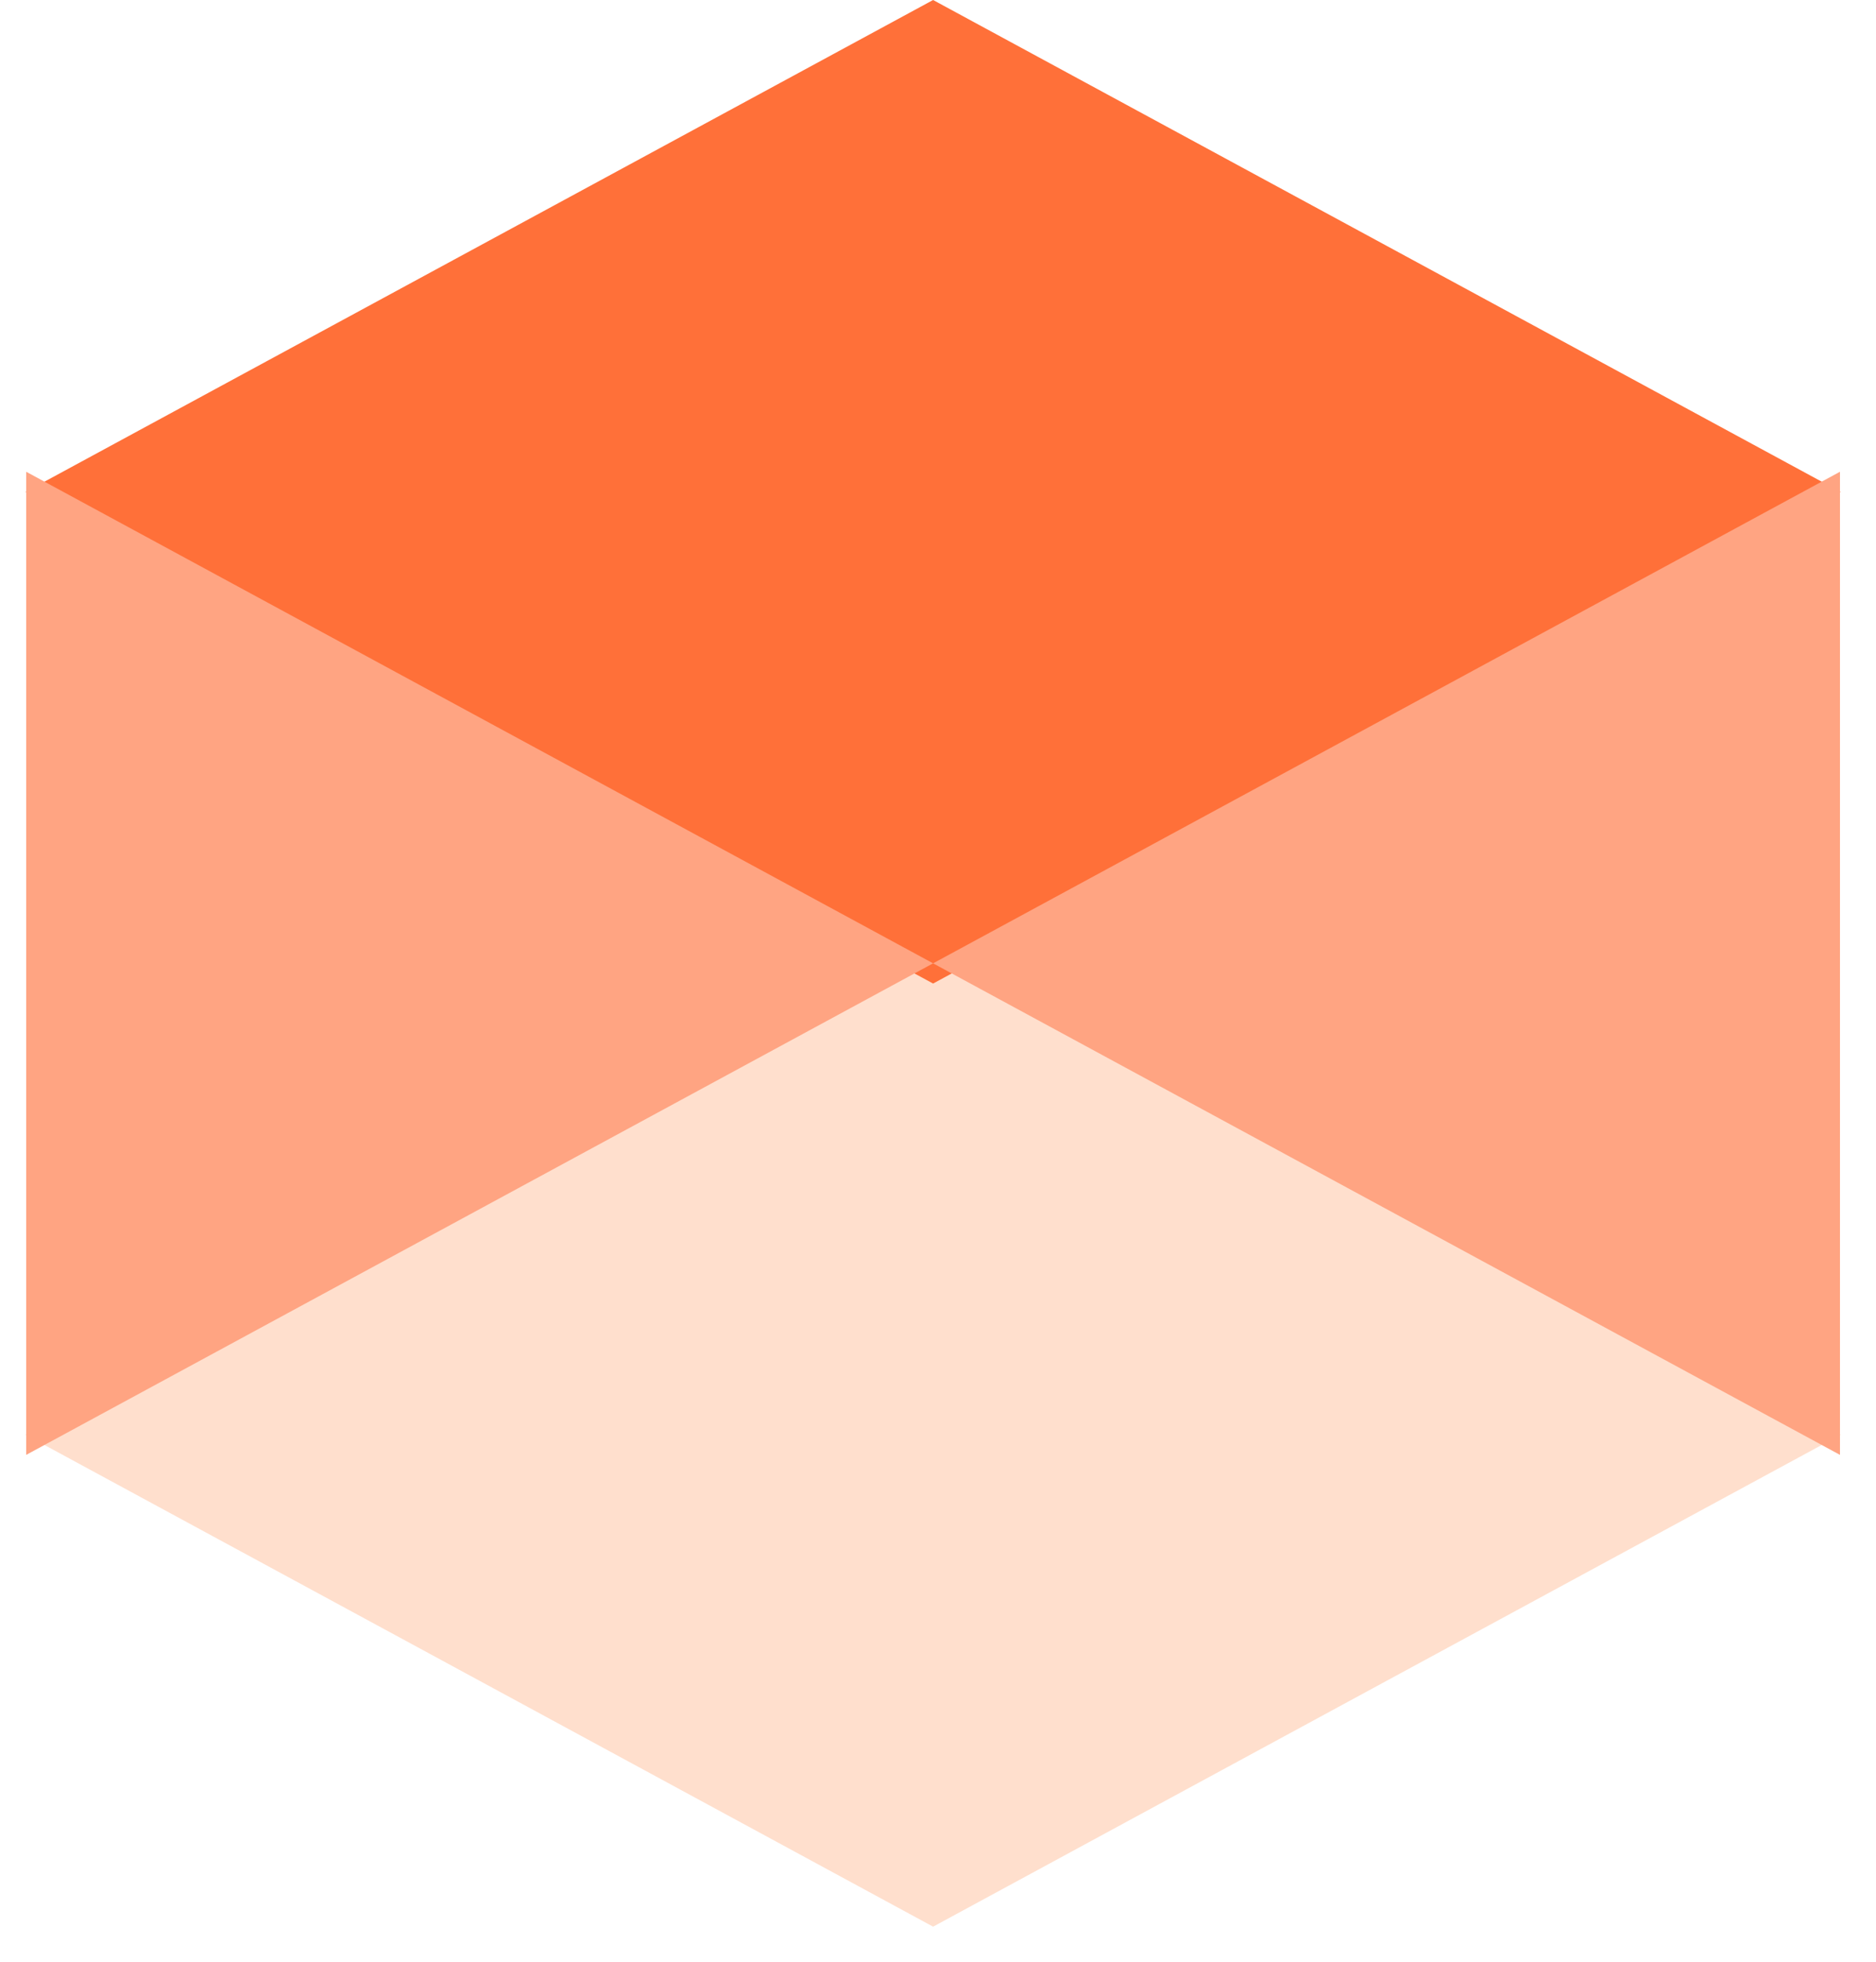
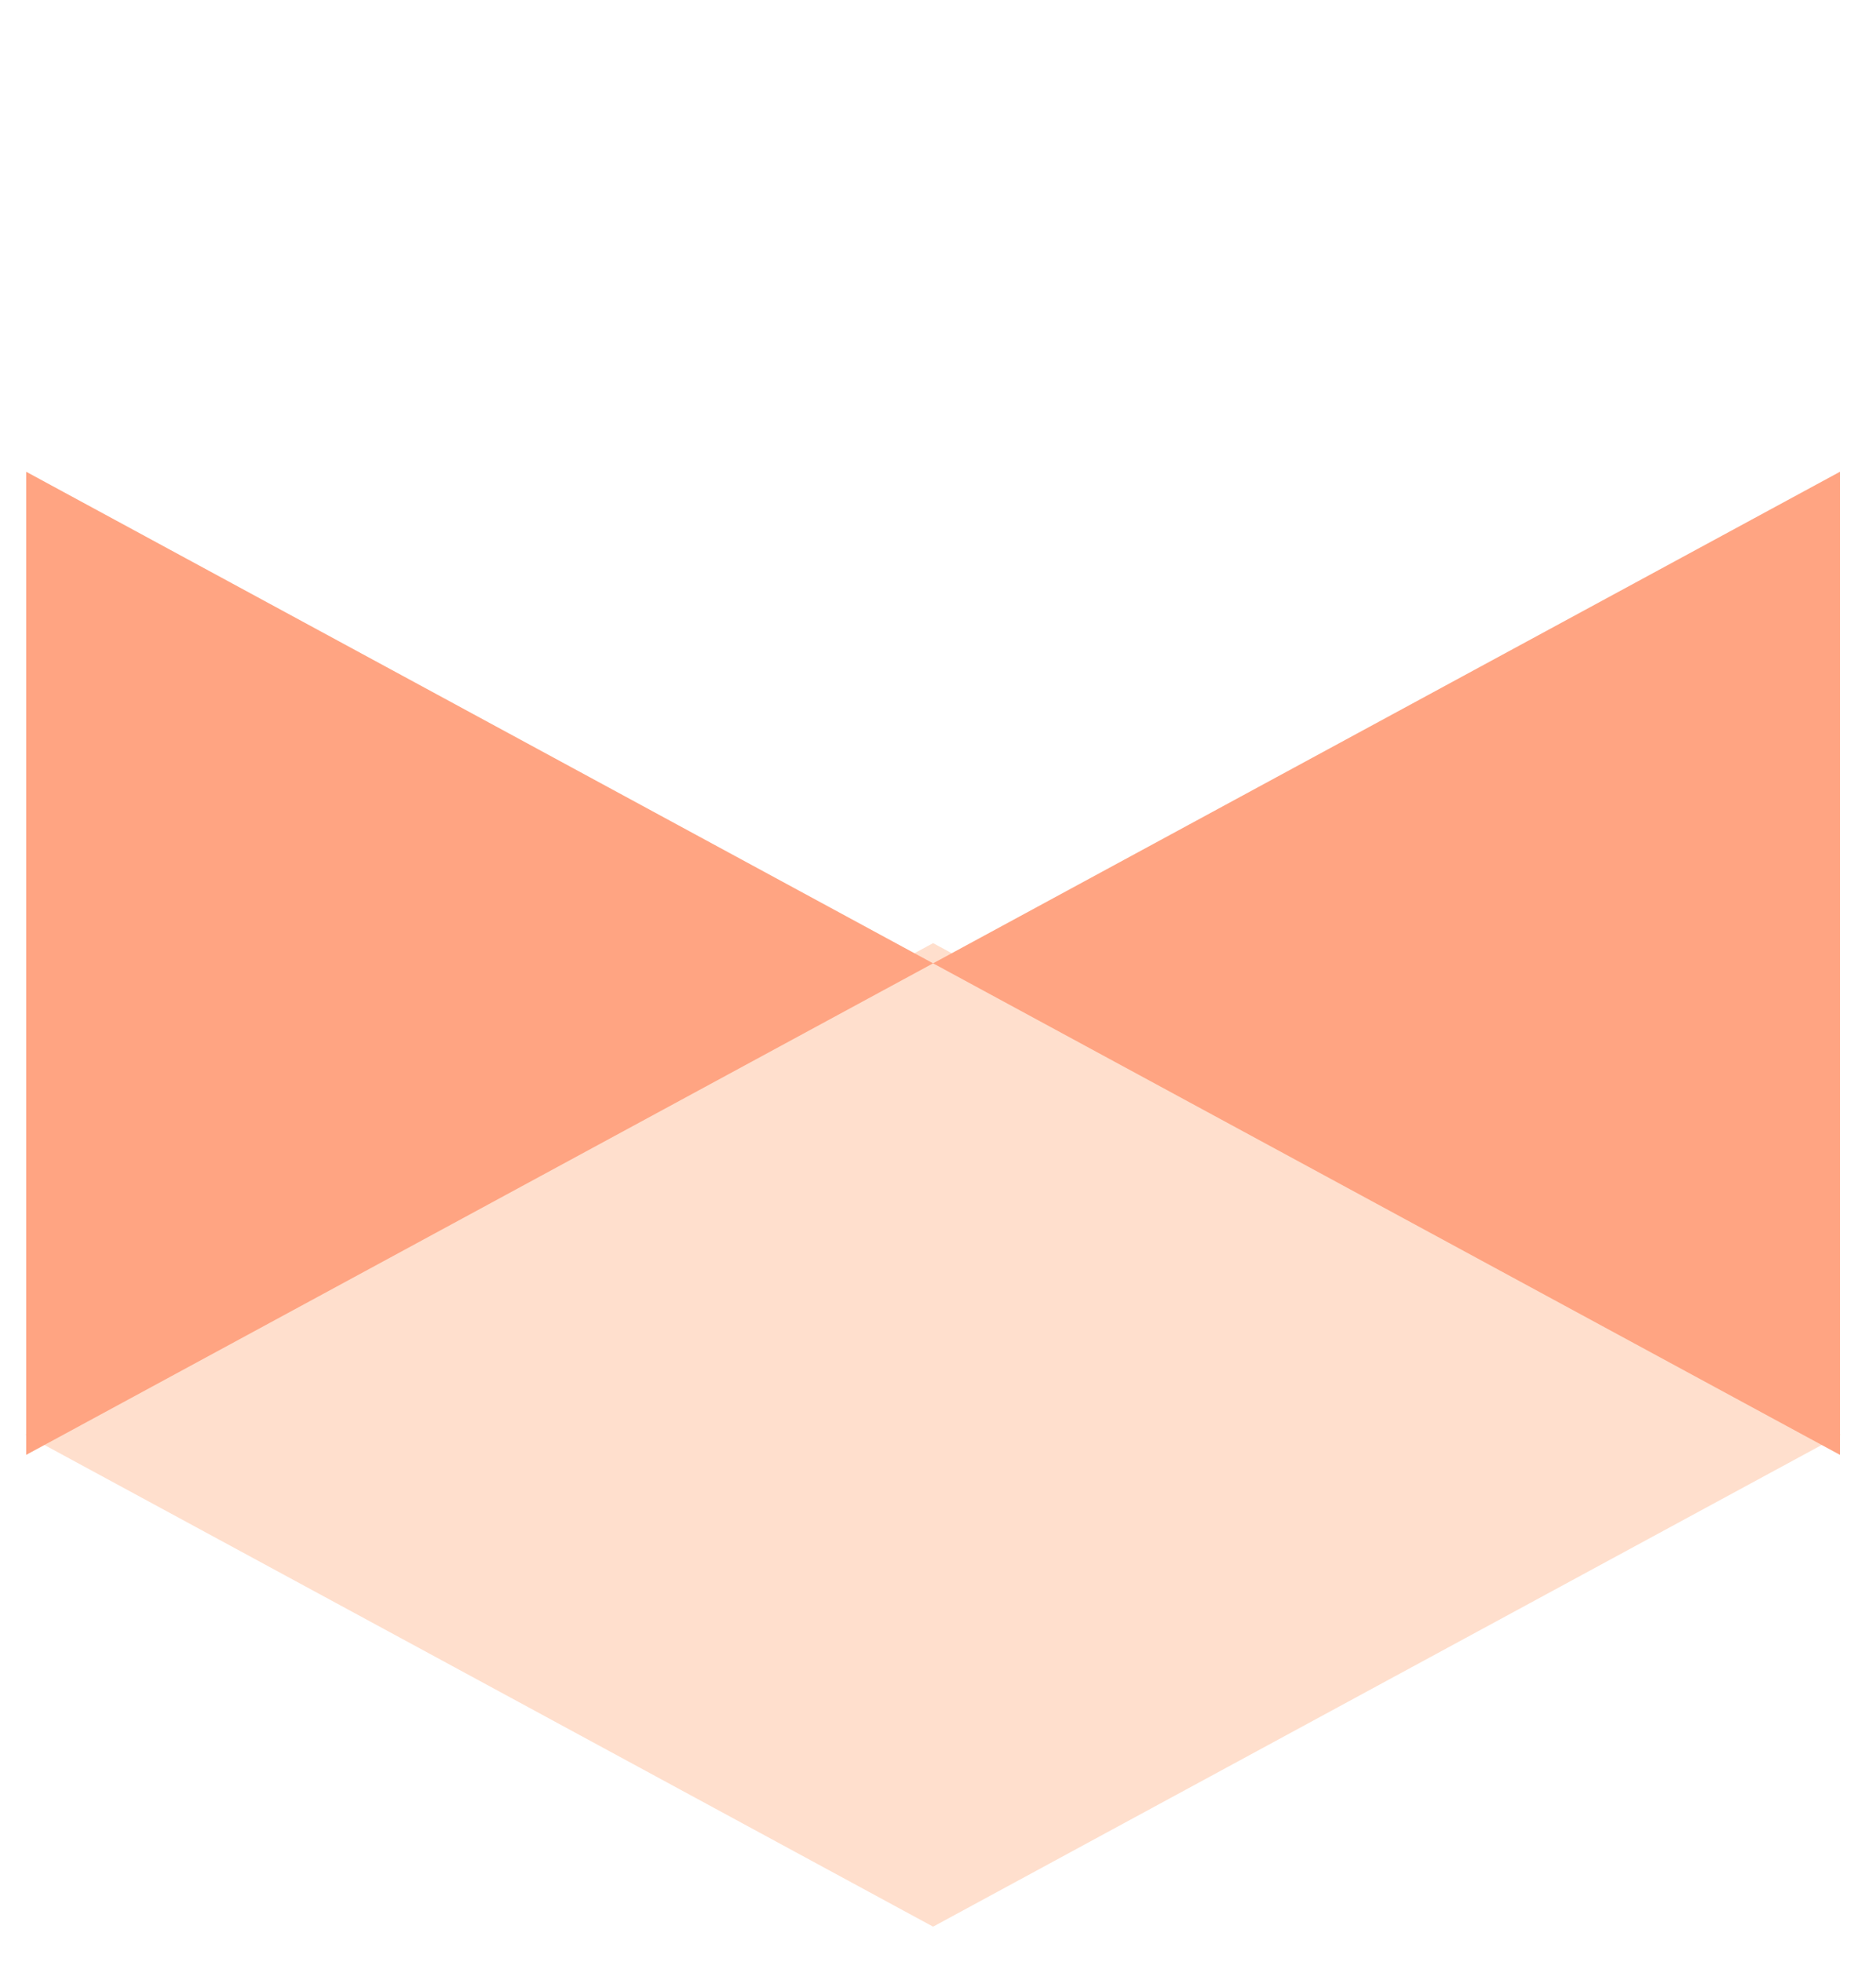
<svg xmlns="http://www.w3.org/2000/svg" width="44" height="46" viewBox="0 0 44 46" fill="none">
  <path d="M43.164 33.646L43.173 33.641H43.155L32.529 27.883L21.885 22.115L11.241 27.883L0.614 33.641H0.596L0.605 33.646L0.596 33.651H0.614L11.241 39.409L21.885 45.178L32.529 39.409L43.155 33.651H43.173L43.164 33.646Z" fill="#FFDFCD" />
-   <path d="M43.164 11.531L43.173 11.527H43.155L32.529 5.768L21.885 0L11.241 5.768L0.614 11.527H0.596L0.605 11.531L0.596 11.536H0.614L11.241 17.295L21.885 23.063L32.529 17.295L43.155 11.536H43.173L43.164 11.531Z" fill="#FF7039" />
  <path d="M0.614 11.062V34.115L21.885 22.589L0.614 11.062Z" fill="#FFA482" />
  <path d="M43.155 11.062V34.115L21.885 22.589L43.155 11.062Z" fill="#FFA482" />
</svg>